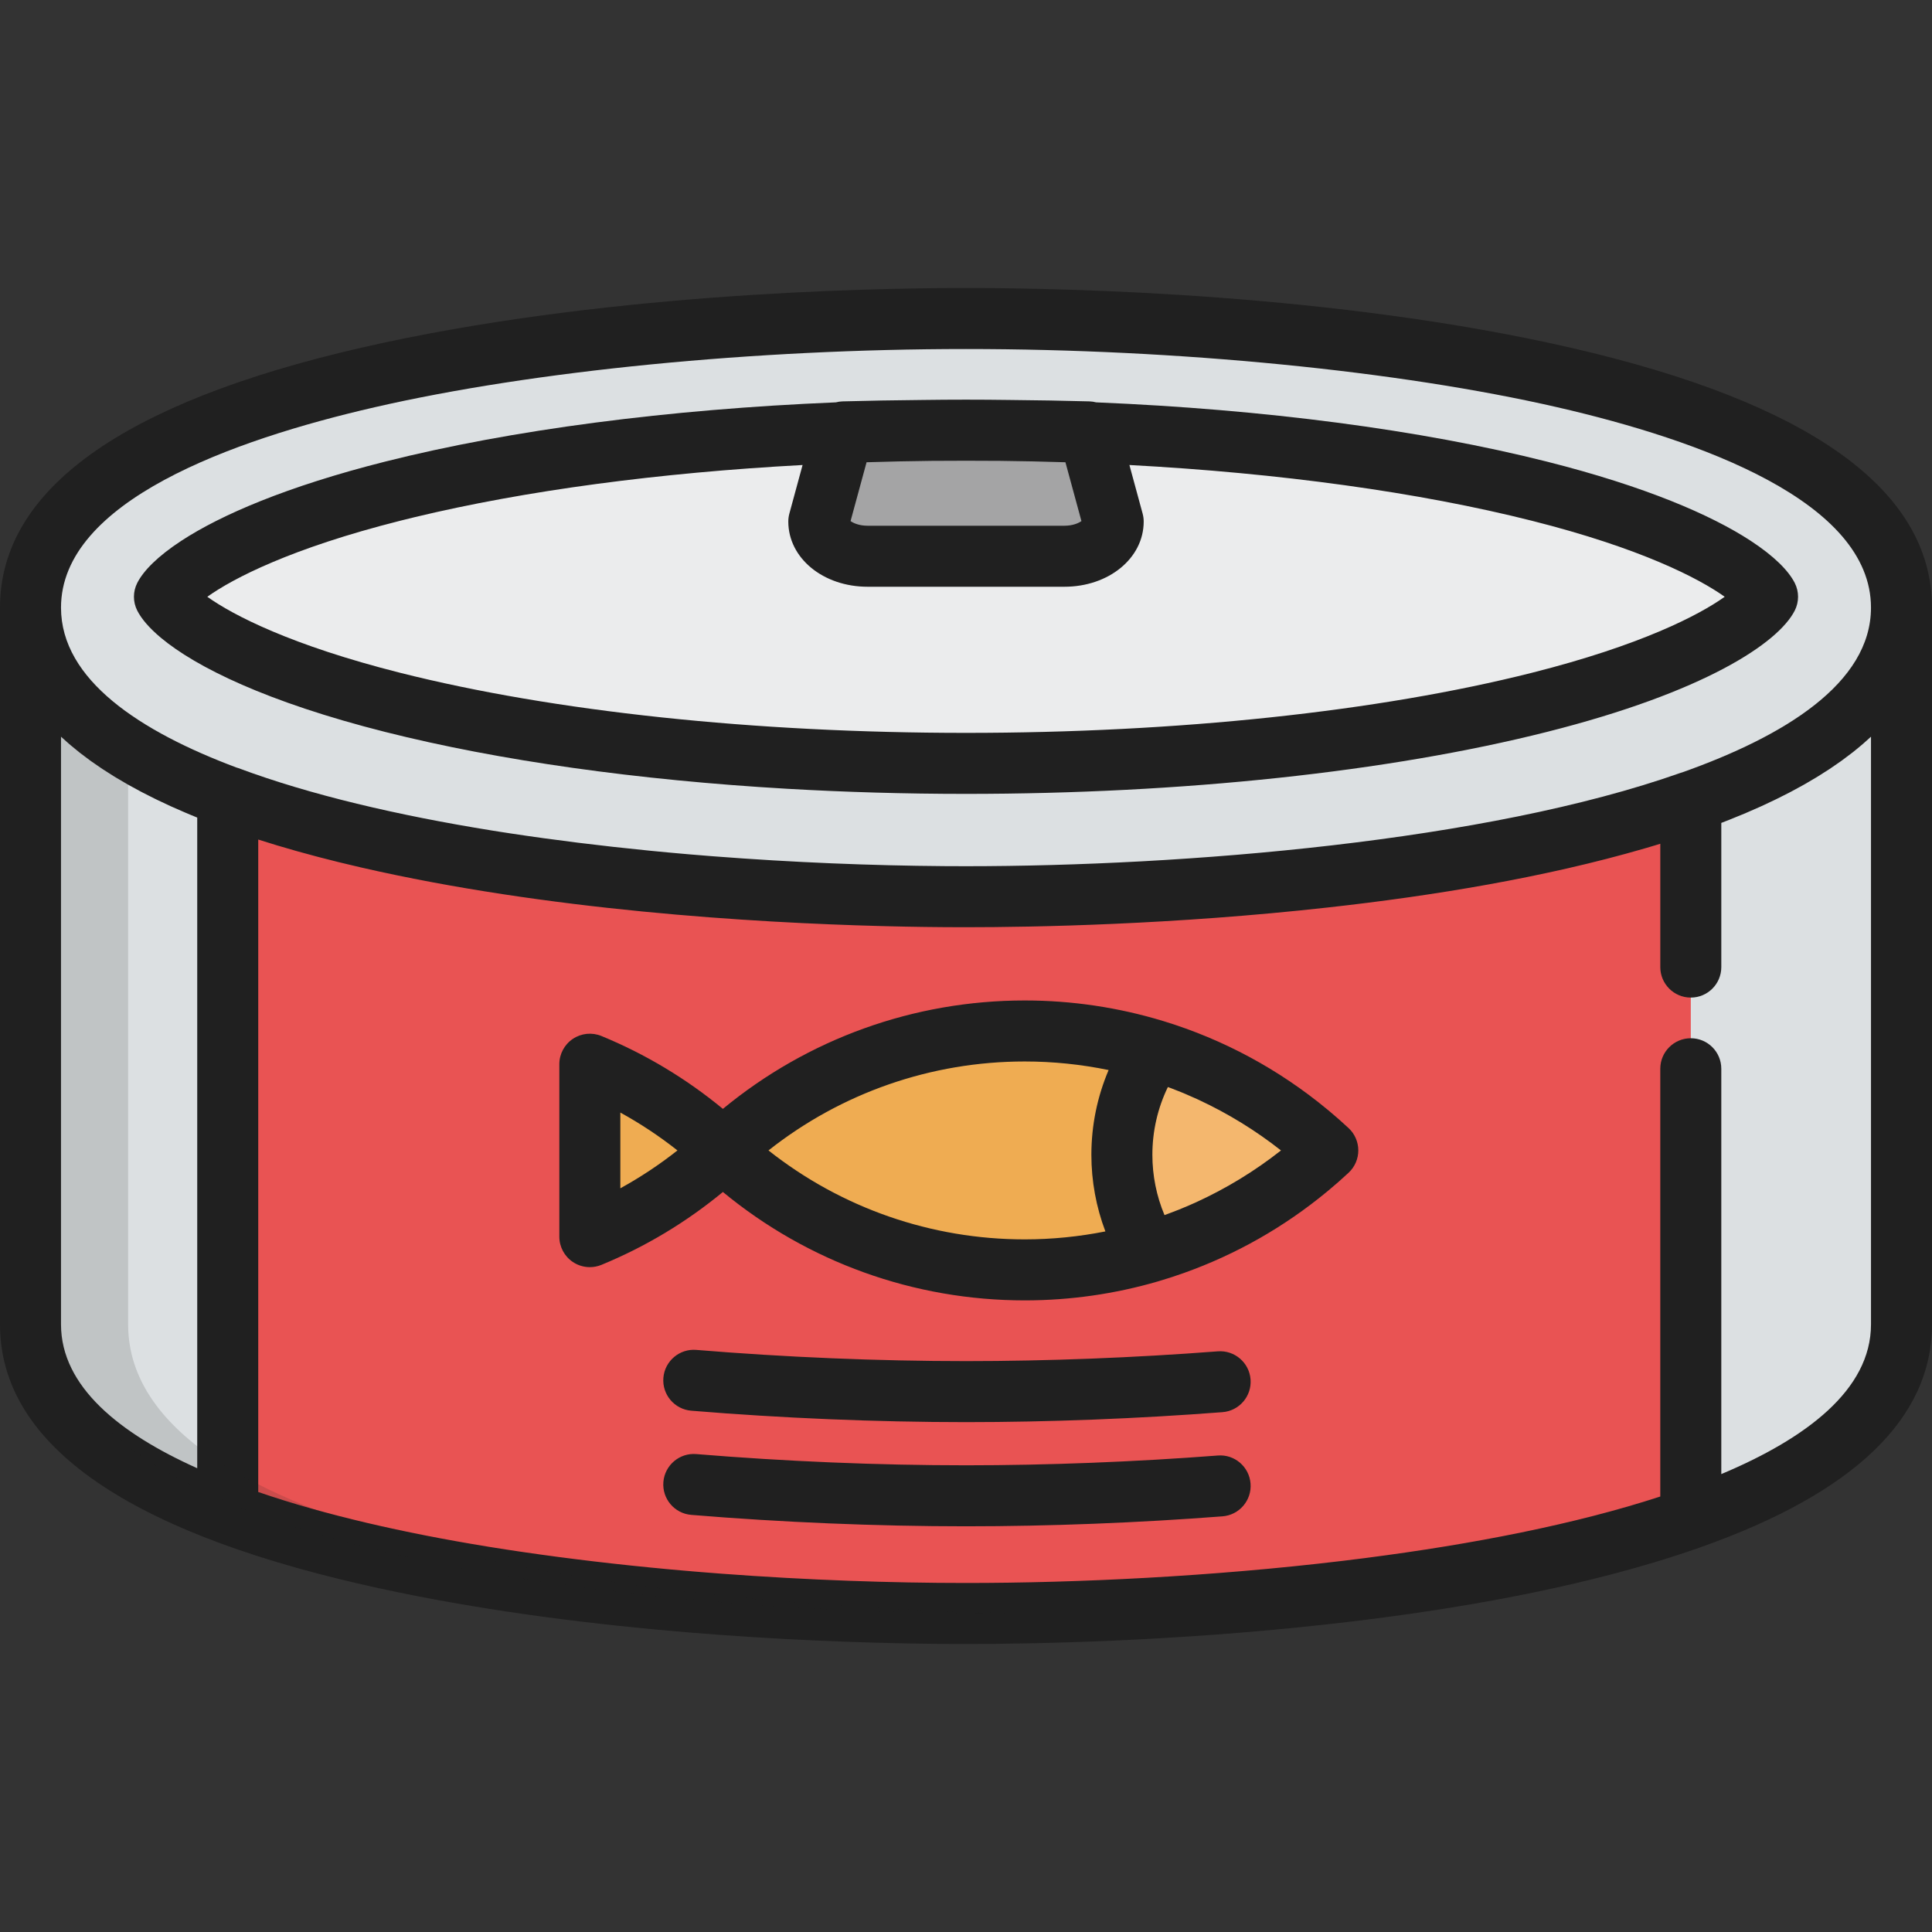
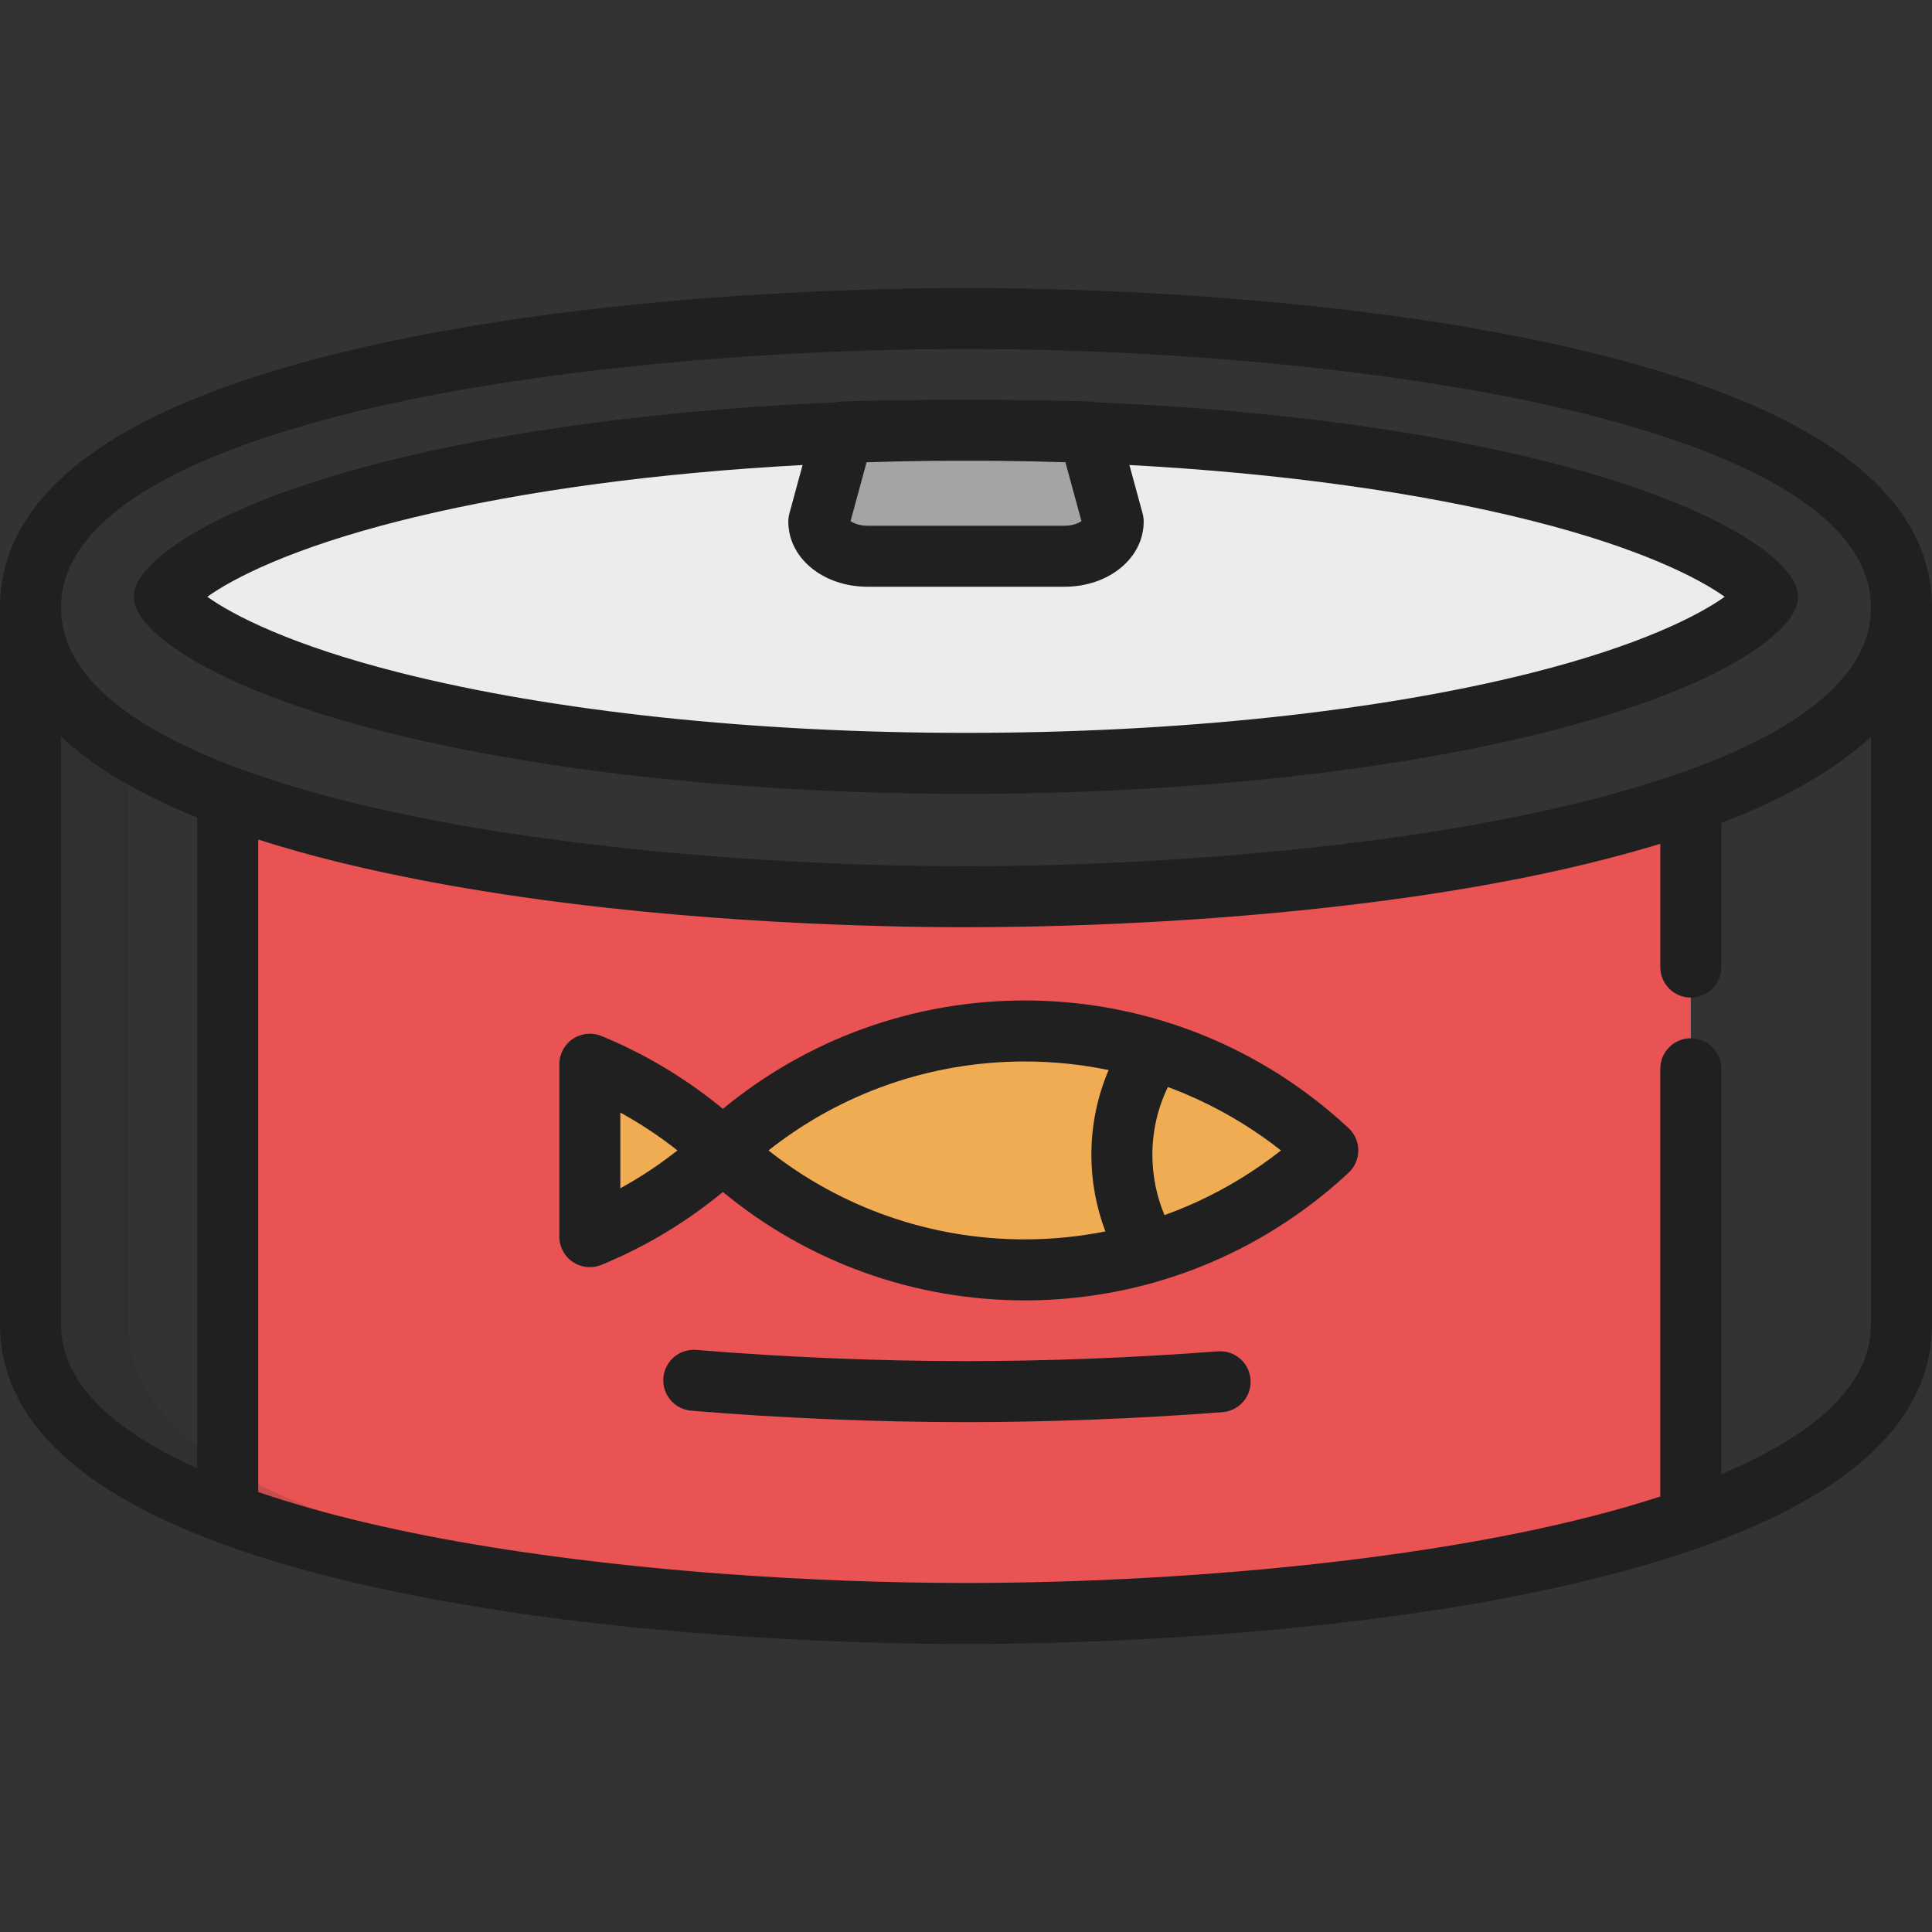
<svg xmlns="http://www.w3.org/2000/svg" height="800px" width="800px" version="1.1" id="Layer_1" viewBox="0 0 512 512" xml:space="preserve">
  <rect x="0" y="0" width="512" height="512" fill="#333333" stroke="none" />
-   <path style="fill:#DCE0E2;" d="M256,237.638c-92.08,0-247.916-16.137-247.916-76.614v189.952  c0,60.477,155.836,76.614,247.916,76.614s247.916-16.137,247.916-76.614V161.024C503.916,221.501,348.08,237.638,256,237.638z" />
  <path style="fill:#EBECED;" d="M43.581,158.151c2.211,4.337,16.644,16.922,60.477,27.983c41.32,10.428,95.28,16.17,151.941,16.17  s110.621-5.742,151.941-16.17c43.836-11.061,58.268-23.645,60.477-27.983c-2.211-4.334-16.642-16.92-60.475-27.982  c-41.32-10.429-95.282-16.172-151.943-16.172s-110.621,5.743-151.941,16.172C60.223,141.232,45.791,153.817,43.581,158.151z" />
  <path style="fill:#E95353;" d="M448.078,256.285v-43.854C394.302,231.456,312.959,237.638,256,237.638  c-58.235,0-141.96-6.461-195.649-26.505v189.952C114.04,421.129,197.763,427.59,256,427.59c56.96,0,138.304-6.181,192.078-25.207  V283.229" />
-   <path style="fill:#DCE0E2;" d="M256,237.638c-92.08,0-247.916-16.137-247.916-76.614c0-60.477,155.836-76.615,247.916-76.615  s247.916,16.137,247.916,76.615S348.08,237.638,256,237.638z M43.581,158.151c2.211,4.337,16.644,16.922,60.477,27.983  c41.32,10.428,95.28,16.17,151.941,16.17s110.621-5.742,151.941-16.17c43.836-11.061,58.268-23.645,60.477-27.983  c-2.211-4.334-16.642-16.92-60.475-27.982c-41.32-10.429-95.282-16.172-151.943-16.172s-110.621,5.743-151.941,16.172  C60.223,141.232,45.791,153.817,43.581,158.151z" />
  <path style="fill:#A4A4A5;" d="M256,113.998c-10.973,0-21.84,0.155-32.539,0.456l-6.467,23.769c0,5.076,5.792,9.19,12.935,9.19  h52.143c7.143,0,12.935-4.114,12.935-9.19l-6.467-23.769C277.842,114.153,266.973,113.998,256,113.998z" />
  <g>
    <path style="fill:#EFAC52;" d="M191.263,304.875c21.042,19.63,49.263,31.659,80.31,31.659s59.267-12.029,80.31-31.659   c-21.042-19.628-49.263-31.658-80.31-31.658C240.527,273.218,212.305,285.247,191.263,304.875z" />
    <path style="fill:#EFAC52;" d="M156.312,282.027v45.699c13.251-5.45,25.299-13.229,35.613-22.85   C181.61,295.254,169.563,287.476,156.312,282.027z" />
  </g>
-   <path style="fill:#F4B76E;" d="M305.846,278.298c-5.385,7.904-8.537,17.452-8.537,27.739c0,9.456,2.666,18.29,7.28,25.796  c17.891-5.224,34.022-14.576,47.293-26.957C338.925,292.787,323.236,283.586,305.846,278.298z" />
  <g>
    <path style="fill:#202020;" d="M416.298,92.159C354.091,77.869,283.473,76.325,256,76.325s-98.091,1.544-160.298,15.834   C32.199,106.748,0,129.917,0,161.024v189.952c0,31.107,32.199,54.276,95.702,68.865c51.227,11.768,108.152,14.891,141.995,15.627   c0.427,0.01,0.85,0.018,1.275,0.027c1.629,0.033,3.207,0.061,4.719,0.084c0.437,0.006,0.871,0.013,1.305,0.018   c1.7,0.023,3.318,0.04,4.852,0.052c0.206,0.001,0.413,0.003,0.619,0.005c1.997,0.014,3.847,0.021,5.532,0.021   c18.137,0,55.074-0.674,95.981-5.242c28.692-3.18,59.321-8.26,86.278-16.352c0.444-0.133,0.879-0.268,1.318-0.402   c0.932-0.285,1.859-0.572,2.782-0.864c1.442-0.455,2.859-0.917,4.257-1.384c0.342-0.114,0.686-0.225,1.026-0.341   c0.897-0.304,1.78-0.611,2.657-0.921c0.157-0.056,0.318-0.109,0.476-0.165c0.017-0.006,0.033-0.016,0.051-0.023   C491.441,395.592,512,375.818,512,350.976V161.024C512,129.917,479.801,106.748,416.298,92.159z M99.323,107.917   C141.362,98.259,199.933,92.494,256,92.494s114.638,5.766,156.677,15.424c37.934,8.715,83.154,25.002,83.154,53.108   c0,20.066-23.052,34.108-50.046,43.67c-0.135,0.04-0.272,0.069-0.405,0.116C393.816,223.055,313.743,229.554,256,229.554   c-1.844,0-3.71-0.006-5.595-0.02c-0.112-0.001-0.224-0.002-0.336-0.003c-18.906-0.141-39.795-0.955-61.09-2.609   c-0.086-0.006-0.174-0.013-0.26-0.019c-2.052-0.16-4.108-0.328-6.166-0.503c-0.819-0.07-1.632-0.146-2.448-0.218   c-0.979-0.086-1.957-0.174-2.936-0.263c-1.407-0.13-2.808-0.264-4.206-0.401c-0.304-0.03-0.609-0.059-0.914-0.089   c-12.784-1.264-25.162-2.803-36.894-4.586c-0.94-0.143-1.881-0.288-2.818-0.435c-0.69-0.108-1.379-0.218-2.064-0.328   c-24.772-3.996-48.042-9.407-67.094-16.52c-0.168-0.063-0.341-0.105-0.511-0.156c-25.436-9.521-46.5-23.196-46.5-42.379   C16.168,132.919,61.387,116.632,99.323,107.917z M16.168,350.976V195.232c0.653,0.609,1.333,1.212,2.026,1.811   c0.152,0.131,0.305,0.263,0.459,0.393c0.767,0.653,1.554,1.301,2.368,1.942c0.121,0.095,0.246,0.189,0.368,0.283   c0.794,0.618,1.608,1.231,2.447,1.838c0.095,0.069,0.186,0.139,0.282,0.207c0.876,0.629,1.783,1.251,2.707,1.868   c0.19,0.126,0.378,0.252,0.569,0.378c0.917,0.604,1.855,1.202,2.819,1.793c0.179,0.11,0.362,0.219,0.543,0.329   c0.978,0.593,1.974,1.181,2.998,1.762c0.051,0.028,0.098,0.057,0.149,0.086c1.053,0.595,2.139,1.182,3.241,1.766   c0.212,0.112,0.423,0.224,0.636,0.336c1.075,0.562,2.173,1.116,3.293,1.665c0.225,0.111,0.454,0.22,0.681,0.33   c1.164,0.563,2.344,1.122,3.557,1.672c0.08,0.037,0.164,0.072,0.244,0.109c1.179,0.534,2.385,1.06,3.611,1.58   c0.212,0.091,0.421,0.181,0.635,0.271c0.813,0.342,1.635,0.681,2.467,1.018v172.428C31.739,379.886,16.168,367.467,16.168,350.976z    M495.832,350.976c0,17.434-17.402,30.319-39.67,39.672V283.229c0-4.466-3.618-8.084-8.084-8.084s-8.084,3.618-8.084,8.084v113.363   c-22.501,7.344-49.746,12.637-77.941,16.274c-0.213,0.028-0.427,0.055-0.64,0.083c-1.913,0.245-3.83,0.484-5.751,0.714   c-0.004,0.001-0.01,0.001-0.014,0.002c-34.515,4.13-70.02,5.841-99.646,5.841c-19.76,0-41.982-0.752-64.732-2.457   c-0.107-0.008-0.215-0.016-0.321-0.025c-1.674-0.126-3.352-0.26-5.032-0.396c-0.684-0.056-1.368-0.112-2.051-0.169   c-0.999-0.084-1.998-0.171-2.999-0.259c-1.108-0.097-2.216-0.194-3.319-0.295c-0.137-0.013-0.275-0.026-0.412-0.039   c-13.316-1.232-26.242-2.758-38.498-4.551c-0.264-0.039-0.527-0.078-0.791-0.116c-1.274-0.189-2.54-0.379-3.798-0.572   c-1.415-0.219-2.828-0.441-4.235-0.668c-0.222-0.036-0.449-0.07-0.67-0.107c-22.119-3.613-43.002-8.364-60.707-14.457V222.488   c0.072,0.023,0.148,0.045,0.221,0.069c1.47,0.47,2.961,0.935,4.479,1.392c0.224,0.068,0.454,0.135,0.679,0.202   c1.51,0.451,3.041,0.897,4.598,1.336c0.116,0.032,0.23,0.067,0.346,0.099c1.605,0.451,3.24,0.893,4.893,1.329   c0.306,0.081,0.61,0.162,0.918,0.243c1.623,0.425,3.268,0.843,4.937,1.255c0.294,0.072,0.592,0.144,0.887,0.217   c1.747,0.427,3.512,0.848,5.309,1.261c49.209,11.305,103.675,14.631,137.89,15.528c0.123,0.003,0.246,0.006,0.368,0.01   c1.658,0.043,3.265,0.08,4.824,0.112c0.445,0.01,0.889,0.018,1.332,0.027c1.455,0.028,2.859,0.051,4.218,0.07   c0.467,0.006,0.932,0.013,1.397,0.019c1.615,0.02,3.157,0.036,4.617,0.046c0.193,0.001,0.385,0.002,0.578,0.003   c1.821,0.012,3.52,0.017,5.075,0.017c18.132,0,55.06-0.674,95.959-5.239c27.813-3.082,57.446-7.949,83.792-15.615   c0.23-0.067,0.461-0.133,0.69-0.199c0.432-0.127,0.861-0.255,1.291-0.384c0.151-0.045,0.303-0.089,0.454-0.135   c0.225-0.068,0.455-0.134,0.679-0.202c0.378-0.114,0.753-0.229,1.129-0.344v32.681c0,4.466,3.618,8.084,8.084,8.084   c4.466,0,8.084-3.618,8.084-8.084v-38.209c0.489-0.188,0.971-0.376,1.454-0.566c0.262-0.102,0.524-0.205,0.784-0.308   c1.289-0.511,2.558-1.027,3.801-1.551c0.212-0.089,0.421-0.18,0.633-0.271c1.228-0.523,2.437-1.05,3.62-1.585   c0.078-0.034,0.157-0.069,0.234-0.105c1.214-0.551,2.396-1.11,3.56-1.674c0.226-0.11,0.455-0.219,0.679-0.329   c1.121-0.55,2.219-1.105,3.294-1.665c0.213-0.111,0.424-0.223,0.635-0.335c1.103-0.583,2.188-1.171,3.242-1.766   c0.051-0.028,0.098-0.057,0.149-0.086c1.025-0.581,2.021-1.171,3-1.764c0.18-0.109,0.361-0.218,0.539-0.327   c0.965-0.592,1.904-1.191,2.822-1.795c0.19-0.125,0.377-0.25,0.564-0.375c0.926-0.618,1.832-1.241,2.711-1.87   c0.094-0.068,0.184-0.136,0.278-0.204c0.841-0.608,1.657-1.222,2.453-1.842c0.121-0.094,0.244-0.186,0.363-0.28   c0.815-0.641,1.603-1.29,2.37-1.943c0.153-0.13,0.306-0.262,0.458-0.392c0.693-0.599,1.373-1.202,2.026-1.812v155.745H495.832z" />
    <path style="fill:#202020;" d="M322.729,358.118c-22.06,1.696-45.135,2.592-66.729,2.592c-23.22,0-47.936-1.027-71.476-2.972   c-4.43-0.372-8.355,2.942-8.722,7.391c-0.368,4.45,2.942,8.355,7.391,8.722c23.975,1.98,49.151,3.027,72.806,3.027   c22.001,0,45.504-0.913,67.97-2.641c4.452-0.342,7.783-4.229,7.44-8.68C331.069,361.107,327.182,357.774,322.729,358.118z" />
-     <path style="fill:#202020;" d="M322.729,385.726c-22.06,1.696-45.135,2.592-66.729,2.592c-23.22,0-47.936-1.027-71.476-2.972   c-4.43-0.378-8.355,2.942-8.722,7.391c-0.368,4.45,2.942,8.355,7.391,8.722c23.975,1.98,49.151,3.027,72.806,3.027   c22.001,0,45.504-0.913,67.97-2.641c4.452-0.342,7.783-4.229,7.44-8.68C331.069,388.715,327.182,385.365,322.729,385.726z" />
    <path style="fill:#202020;" d="M354.897,296.699c-0.192-0.17-0.388-0.336-0.581-0.506c-0.696-0.608-1.397-1.208-2.105-1.8   c-0.146-0.121-0.291-0.241-0.437-0.361c-12.878-10.669-27.595-18.574-43.341-23.394c-0.079-0.024-0.156-0.052-0.235-0.075   c-0.016-0.005-0.033-0.006-0.05-0.011c-11.74-3.562-24.044-5.419-36.576-5.419c-29.366,0-57.481,10.153-79.996,28.727   c-9.71-8.006-20.496-14.501-32.191-19.31c-2.495-1.026-5.336-0.739-7.574,0.761c-2.24,1.501-3.584,4.019-3.584,6.715v45.698   c0,2.697,1.344,5.215,3.584,6.715c1.352,0.905,2.921,1.369,4.501,1.369c1.039,0,2.085-0.202,3.074-0.607   c11.695-4.81,22.481-11.307,32.19-19.313c22.514,18.575,50.628,28.728,79.996,28.728c12.068,0,23.925-1.716,35.269-5.024   c0.004-0.001,0.009-0.001,0.013-0.003c0.061-0.018,0.123-0.039,0.184-0.057c1.036-0.304,2.067-0.623,3.095-0.954   c0.182-0.058,0.363-0.12,0.545-0.179c1.013-0.331,2.021-0.675,3.026-1.032c0.06-0.022,0.121-0.042,0.18-0.064   c13.648-4.873,26.426-12.11,37.776-21.493c0.142-0.118,0.285-0.235,0.427-0.354c0.732-0.61,1.457-1.23,2.177-1.858   c0.193-0.168,0.388-0.335,0.581-0.504c0.859-0.759,1.711-1.526,2.551-2.311c1.639-1.53,2.57-3.669,2.57-5.911   s-0.93-4.382-2.57-5.911C356.573,298.196,355.739,297.442,354.897,296.699z M316.781,318.701c-1.085,0.494-2.184,0.957-3.284,1.414   c-0.33,0.137-0.656,0.281-0.988,0.415c-0.863,0.349-1.736,0.674-2.609,1c-0.431,0.162-0.862,0.326-1.296,0.481   c-2.113-5.028-3.212-10.456-3.212-15.973c0-6.283,1.409-12.396,4.108-17.963c0.296,0.109,0.593,0.218,0.888,0.33   c0.888,0.337,1.775,0.682,2.656,1.043c0.371,0.152,0.739,0.309,1.109,0.466c1.046,0.443,2.087,0.895,3.119,1.37   c0.171,0.079,0.341,0.161,0.511,0.24c7.699,3.594,15.003,8.082,21.692,13.354c-6.948,5.478-14.548,10.11-22.573,13.769   C316.862,318.663,316.822,318.682,316.781,318.701z M164.396,314.913V294.84c5.314,2.92,10.368,6.271,15.133,10.036   C174.764,308.639,169.708,311.993,164.396,314.913z M203.657,304.875c19.309-15.261,43.101-23.574,67.915-23.574   c7.535,0,14.973,0.778,22.223,2.272c-3.004,7.055-4.57,14.664-4.57,22.462c0,6.978,1.273,13.851,3.713,20.304   c-6.979,1.381-14.126,2.109-21.366,2.109C246.759,328.45,222.967,320.137,203.657,304.875z" />
    <path style="fill:#202020;" d="M42.633,169.009c9.317,7.79,28.151,17.066,59.448,24.964c30.149,7.608,66.867,12.759,106.416,15.055   c15.475,0.898,31.385,1.359,47.503,1.359c57.309,0,111.973-5.829,153.919-16.415c41.729-10.53,61.301-23.512,65.703-32.151   c1.175-2.307,1.175-5.037-0.001-7.344c-1.651-3.239-5.437-7.089-11.722-11.192c-10.476-6.837-27.9-14.376-53.978-20.956   c-33.433-8.438-74.947-13.85-119.438-15.701c-0.556-0.138-1.125-0.24-1.717-0.257c-6.992-0.197-14.054-0.306-21.131-0.376   c-3.864-0.054-7.744-0.083-11.636-0.083c-3.893,0-7.773,0.029-11.638,0.083c-7.076,0.07-14.137,0.179-21.129,0.376   c-0.591,0.016-1.16,0.119-1.717,0.257c-44.489,1.852-86.003,7.264-119.436,15.701c-26.078,6.581-43.503,14.119-53.979,20.956   c-6.286,4.102-10.071,7.953-11.723,11.192c-1.176,2.307-1.176,5.037-0.001,7.344C37.478,163.982,39.527,166.413,42.633,169.009z    M405.963,178.296C365.272,188.565,312.014,194.22,256,194.22s-109.272-5.655-149.963-15.924   c-28.835-7.276-44.248-15.248-51.098-20.144c6.851-4.895,22.264-12.868,51.098-20.144c1.272-0.321,2.556-0.637,3.851-0.95   c29.3-7.053,64.725-11.781,102.805-13.826l-3.501,12.867c-0.188,0.692-0.283,1.406-0.283,2.122c0,9.686,9.232,17.274,21.019,17.274   h52.143c11.787,0,21.019-7.588,21.019-17.274c0-0.717-0.096-1.43-0.284-2.122l-3.501-12.867   c39.766,2.135,76.634,7.197,106.659,14.775c28.833,7.276,44.244,15.249,51.095,20.144   C450.211,163.047,434.799,171.02,405.963,178.296z M282.351,122.504l4.242,15.586c-0.731,0.529-2.27,1.237-4.521,1.237h-52.143   c-2.251,0-3.791-0.708-4.521-1.237l4.242-15.586c5.706-0.183,11.461-0.305,17.25-0.369c6.065-0.047,12.135-0.047,18.2,0   C270.888,122.198,276.644,122.32,282.351,122.504z" />
  </g>
  <g style="opacity:0.15;">
    <path style="fill:#202020;" d="M33.954,350.976V192.2H15.629v158.776c0,60.477,155.836,76.614,247.916,76.614   c2.989,0,6.047-0.018,9.162-0.053C179.836,426.494,33.954,409.49,33.954,350.976z" />
  </g>
</svg>